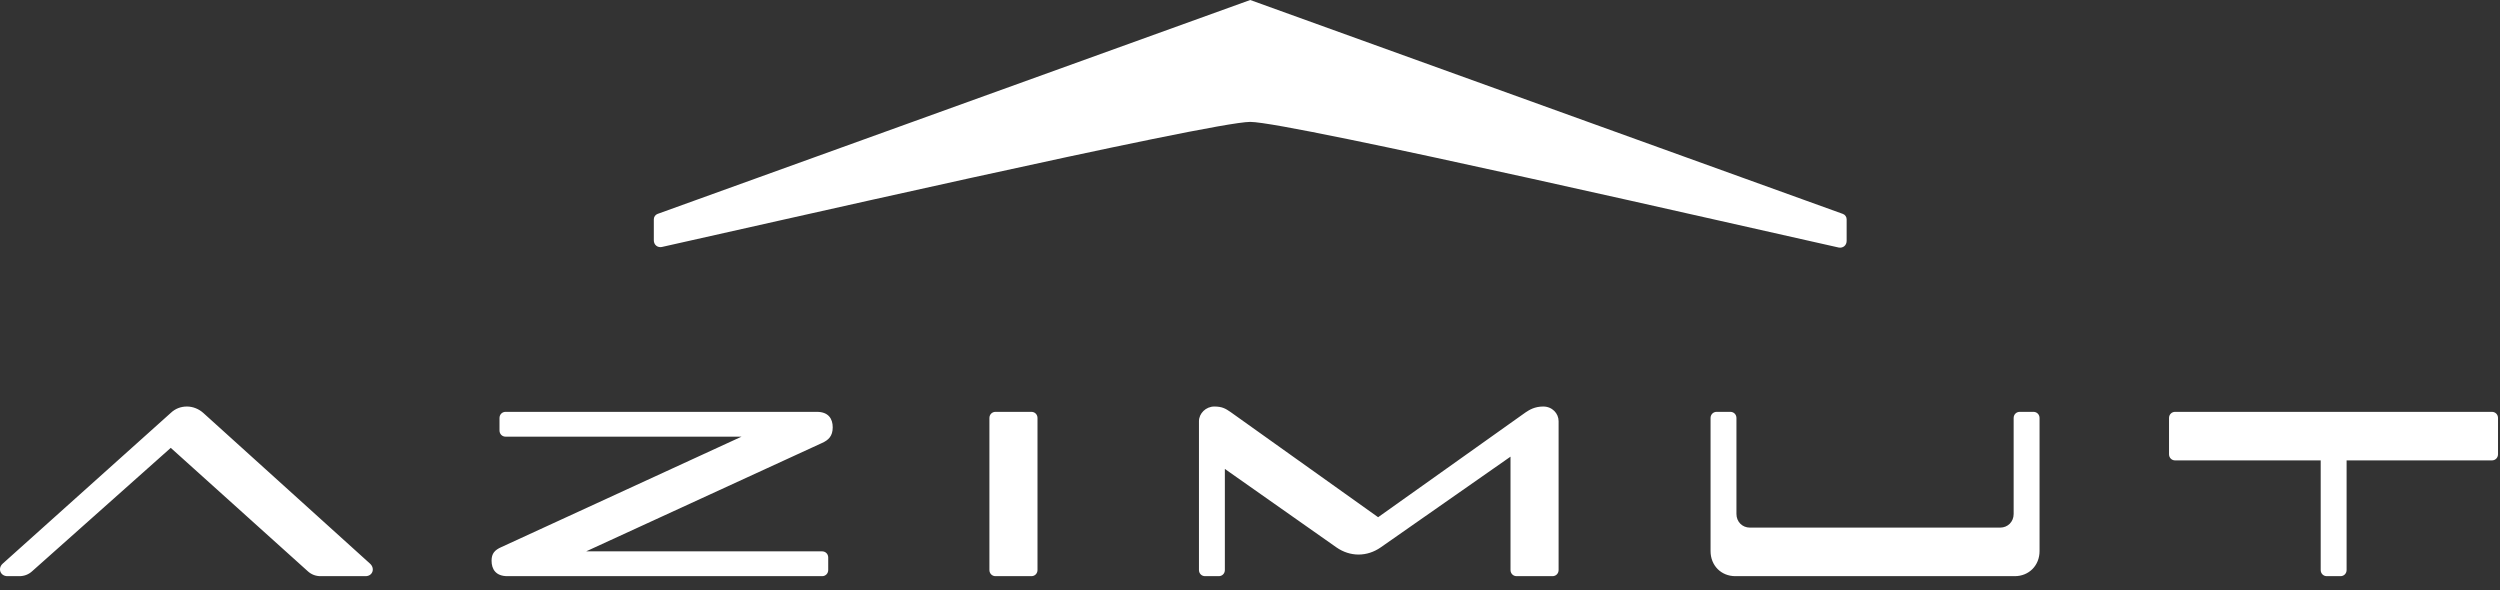
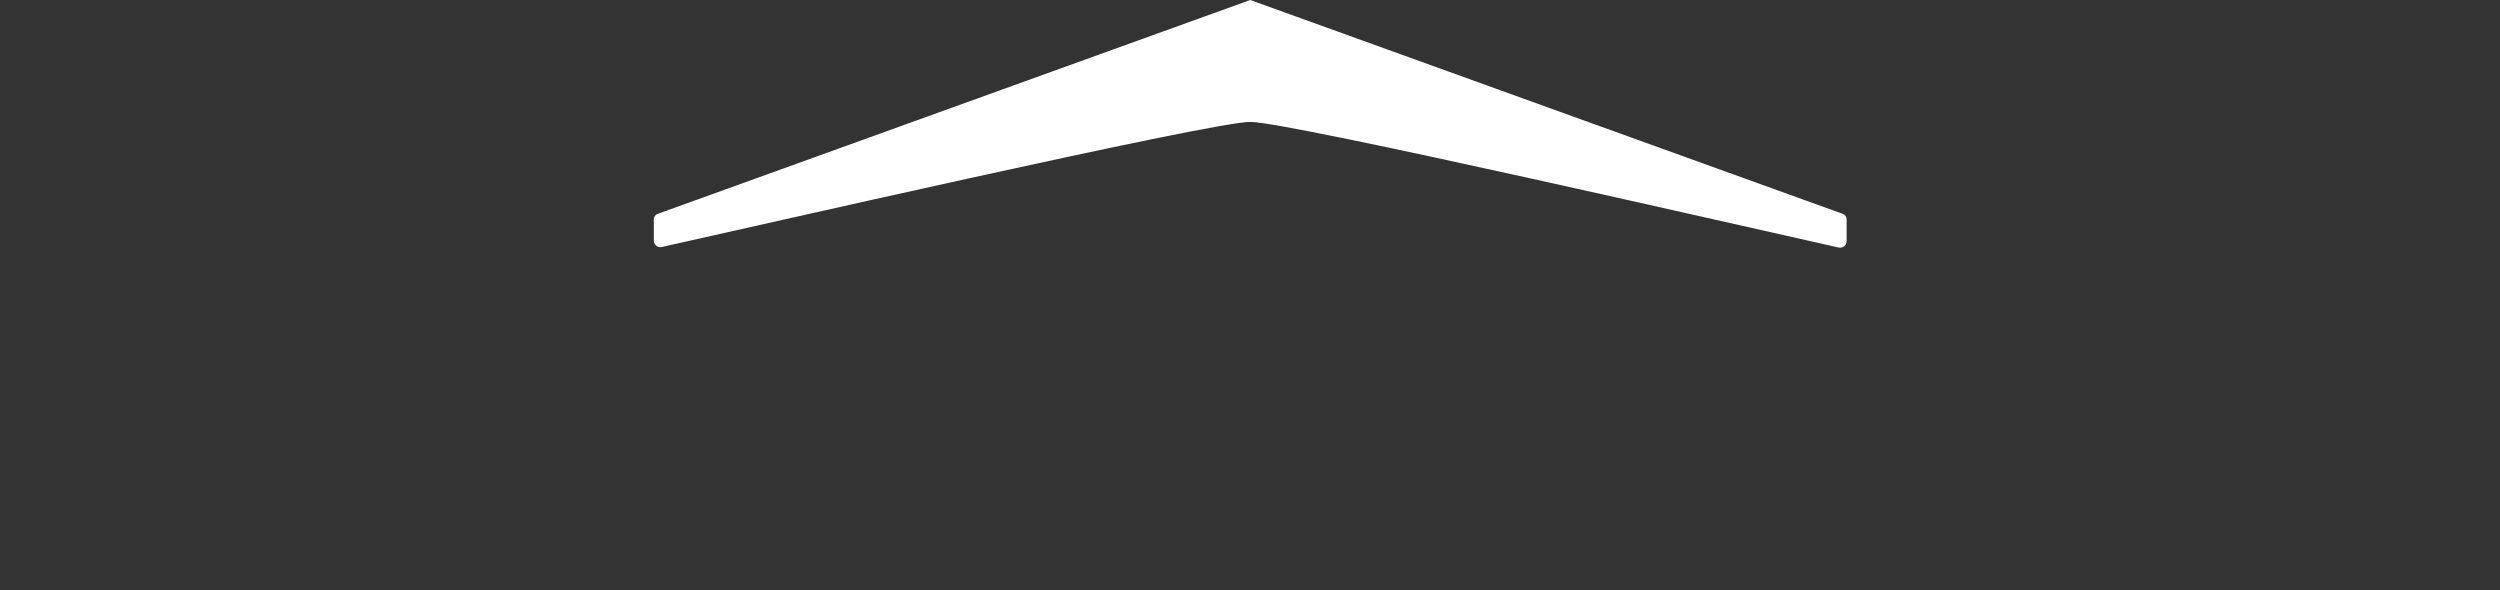
<svg xmlns="http://www.w3.org/2000/svg" width="161px" height="38px" viewBox="0 0 161 38" version="1.1">
  <rect x="0" y="0" width="161" height="38" fill="#333333" stroke="none" />
  <title>Asset/logo</title>
  <g id="Symbols" stroke="none" stroke-width="1" fill="none" fill-rule="evenodd">
    <g id="Desktop/footer/1-black" transform="translate(-50, -94)" fill="#FFFFFF">
      <g id="Asset/logo" transform="translate(50, 94)">
-         <path d="M160.481,26.523 L140.076,26.523 C139.856,26.523 139.685,26.695 139.685,26.918 L139.685,29.254 C139.685,29.478 139.856,29.65 140.076,29.65 L149.453,29.65 L149.453,36.71 C149.453,36.933 149.623,37.105 149.845,37.105 L150.73,37.105 C150.951,37.105 151.121,36.933 151.121,36.71 L151.121,29.65 L160.481,29.65 C160.702,29.65 160.872,29.478 160.872,29.254 L160.872,26.918 C160.872,26.695 160.702,26.523 160.481,26.523 L160.481,26.523 Z M63.718,26.918 L63.718,36.71 C63.718,36.933 63.889,37.105 64.11,37.105 L66.424,37.105 C66.645,37.105 66.815,36.933 66.815,36.71 L66.815,26.918 C66.815,26.695 66.645,26.523 66.424,26.523 L64.11,26.523 C63.889,26.523 63.718,26.695 63.718,26.918 L63.718,26.918 Z M32.287,35.233 C31.861,35.421 31.657,35.645 31.657,36.108 C31.657,36.658 31.929,37.105 32.678,37.105 L52.945,37.105 C53.167,37.105 53.337,36.933 53.337,36.71 L53.337,35.903 C53.337,35.679 53.167,35.507 52.945,35.507 L37.749,35.507 L52.929,28.533 C53.354,28.344 53.627,28.086 53.627,27.52 C53.627,26.969 53.354,26.523 52.606,26.523 L32.559,26.523 C32.338,26.523 32.168,26.695 32.168,26.918 L32.168,27.725 C32.168,27.949 32.338,28.121 32.559,28.121 L47.756,28.121 L32.287,35.233 Z M110.16,26.918 L110.16,35.49 C110.16,36.418 110.84,37.105 111.759,37.105 L129.747,37.105 C130.666,37.105 131.347,36.418 131.347,35.49 L131.347,26.918 C131.347,26.695 131.176,26.523 130.956,26.523 L130.07,26.523 C129.849,26.523 129.679,26.695 129.679,26.918 L129.679,33.102 C129.679,33.6 129.304,33.978 128.811,33.978 L112.695,33.978 C112.202,33.978 111.827,33.6 111.827,33.102 L111.827,26.918 C111.827,26.695 111.657,26.523 111.436,26.523 L110.551,26.523 C110.33,26.523 110.16,26.695 110.16,26.918 L110.16,26.918 Z M10.997,26.592 L0.174,36.298 C-0.166,36.607 0.021,37.105 0.481,37.105 L1.246,37.105 C1.552,37.105 1.842,37.002 2.08,36.779 L10.997,28.842 L19.812,36.779 C20.051,37.002 20.34,37.105 20.646,37.105 L23.539,37.105 C23.999,37.105 24.169,36.607 23.829,36.298 L13.091,26.592 C12.801,26.334 12.427,26.18 12.036,26.18 C11.643,26.18 11.287,26.317 10.997,26.592 L10.997,26.592 Z M77.213,27.124 L77.213,36.71 C77.213,36.933 77.383,37.105 77.605,37.105 L78.49,37.105 C78.711,37.105 78.881,36.933 78.881,36.71 L78.881,30.199 L86.062,35.249 C86.947,35.868 88.036,35.868 88.922,35.249 L97.277,29.409 L97.277,36.71 C97.277,36.933 97.447,37.105 97.669,37.105 L99.983,37.105 C100.204,37.105 100.374,36.933 100.374,36.71 L100.374,27.124 C100.374,26.627 99.966,26.18 99.387,26.18 C98.843,26.18 98.502,26.386 98.247,26.558 L88.751,33.309 L79.256,26.54 C78.932,26.317 78.711,26.18 78.201,26.18 C77.655,26.18 77.213,26.627 77.213,27.124 L77.213,27.124 Z" id="Combined-Shape" />
        <path d="M42.106,14.12 L42.106,15.478 C42.106,15.769 42.344,15.958 42.616,15.907 C47.671,14.791 77.996,7.85 80.515,7.85 C83.033,7.85 113.358,14.825 118.413,15.941 C118.686,15.993 118.924,15.804 118.924,15.512 L118.924,14.12 C118.924,13.966 118.822,13.828 118.686,13.777 L80.515,0 L42.344,13.777 C42.208,13.828 42.106,13.966 42.106,14.12" id="Fill-4" />
      </g>
    </g>
  </g>
</svg>